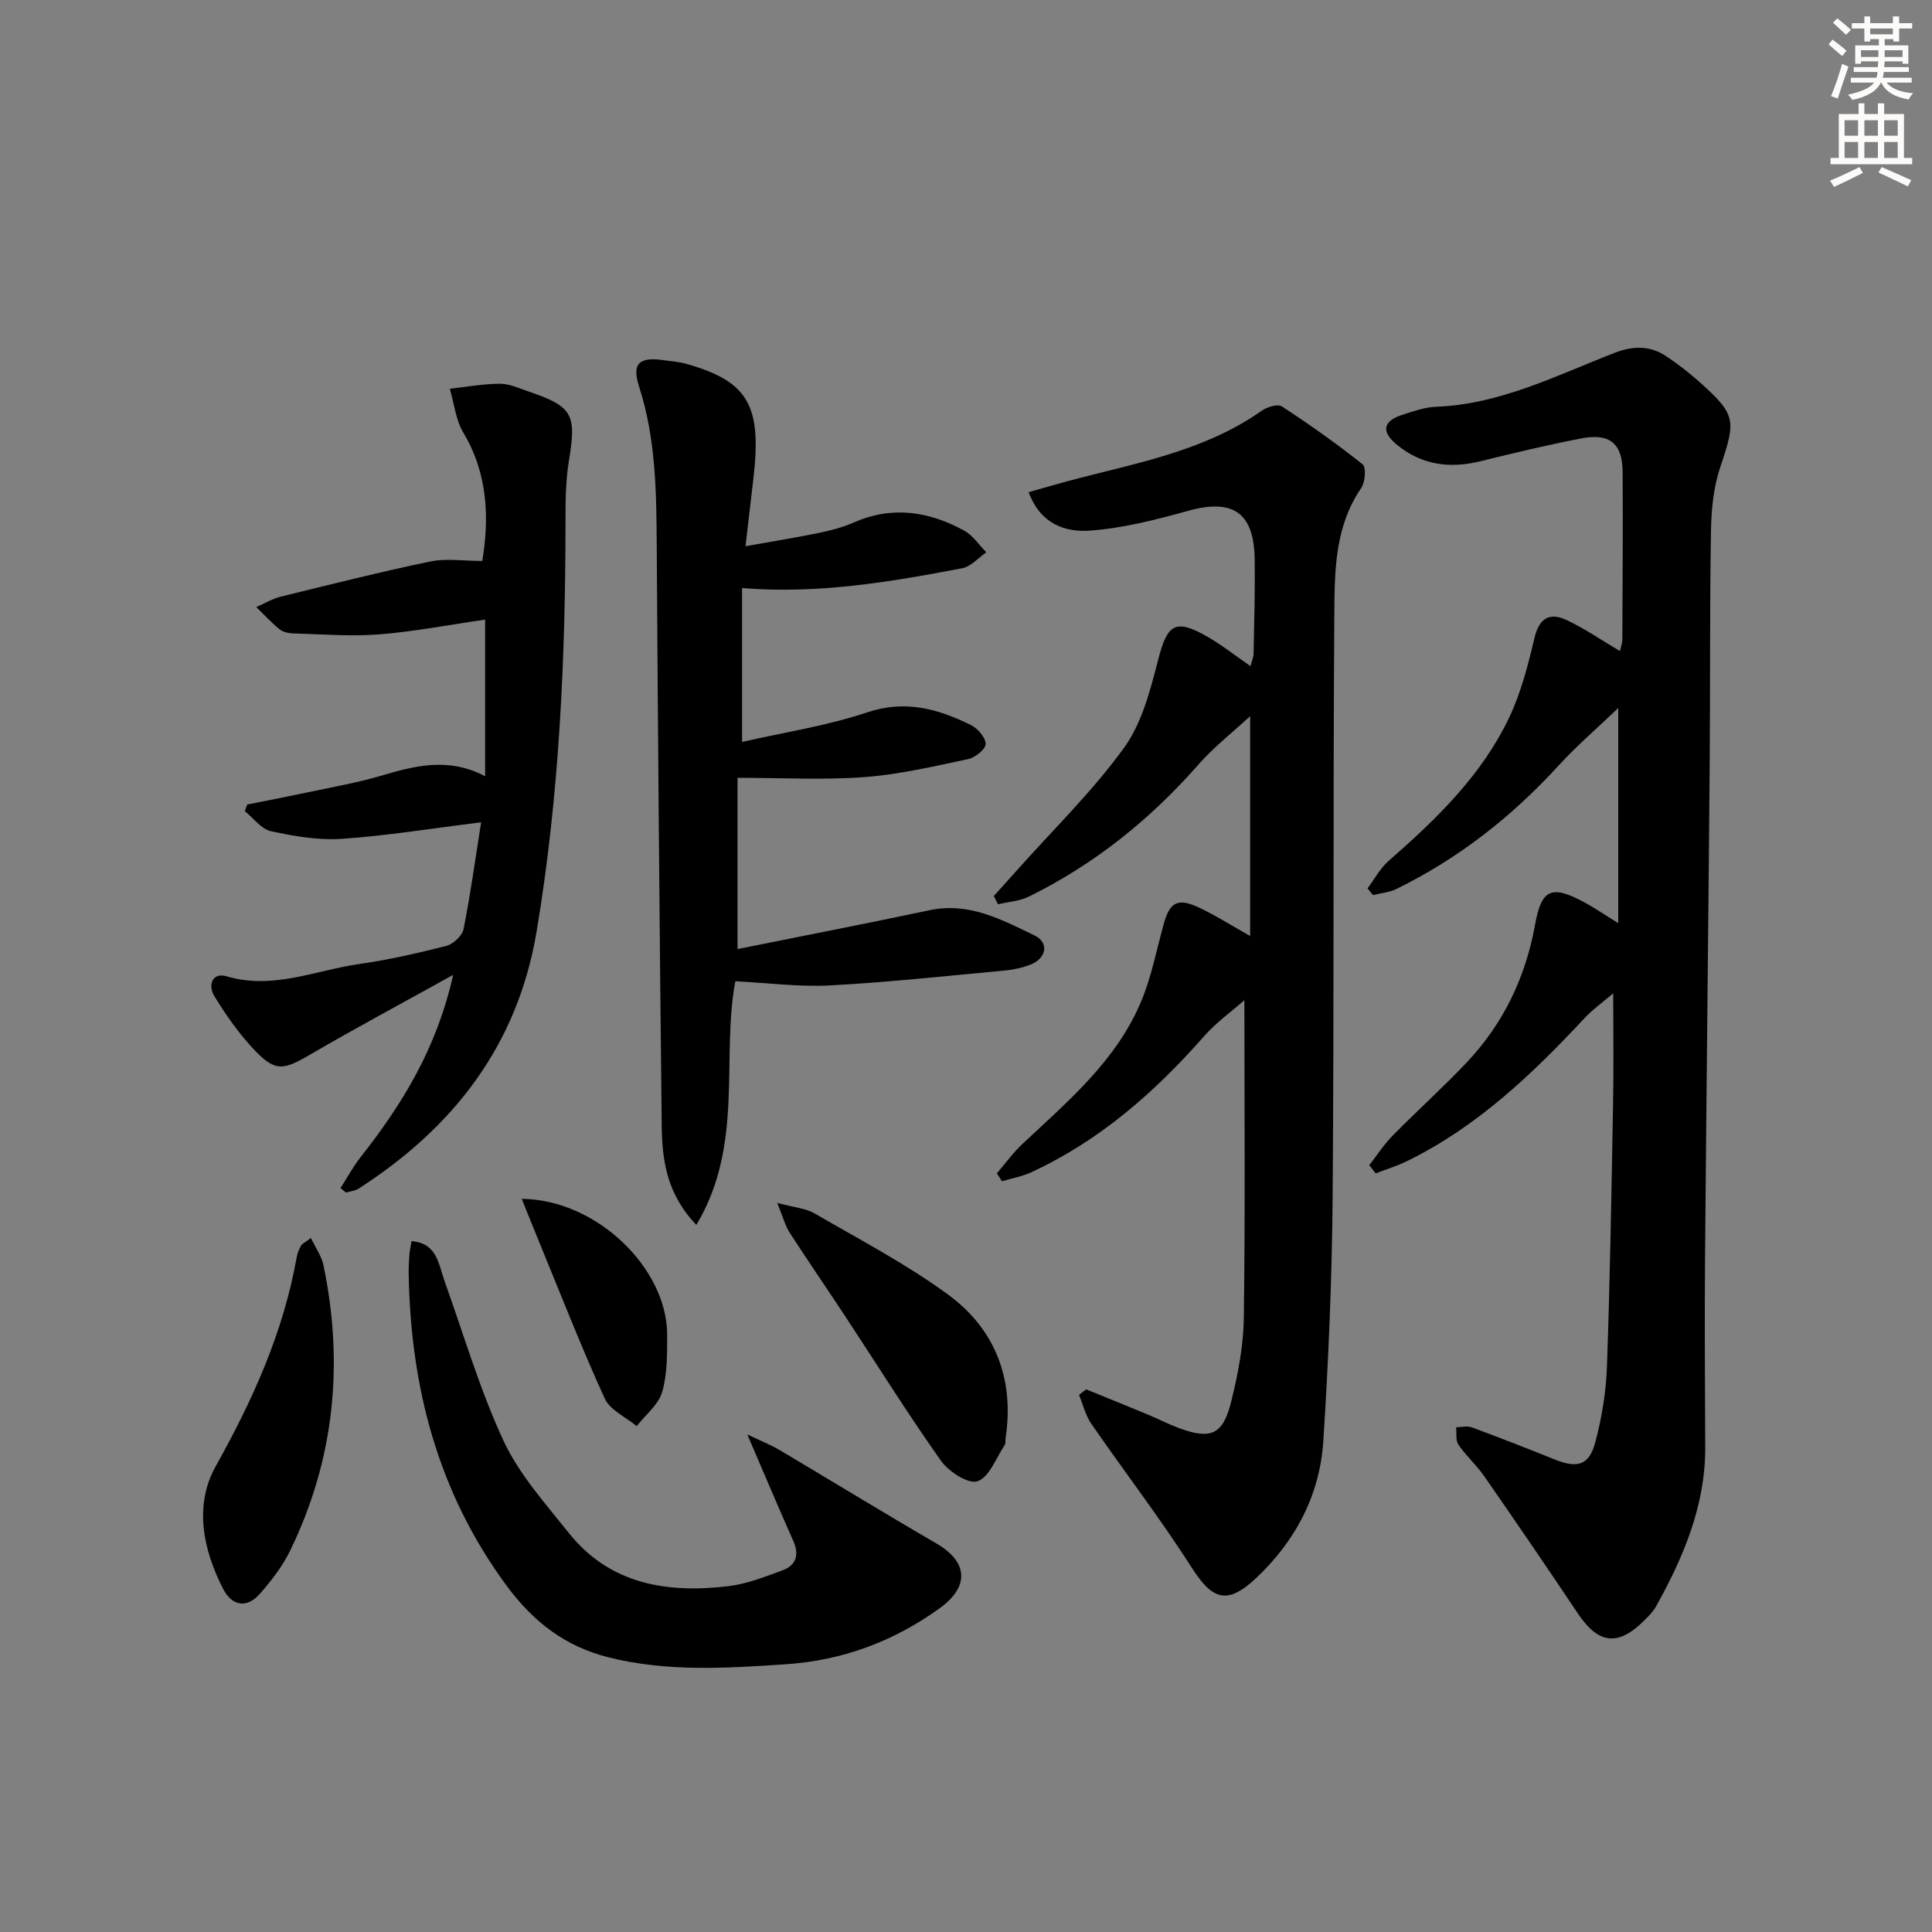
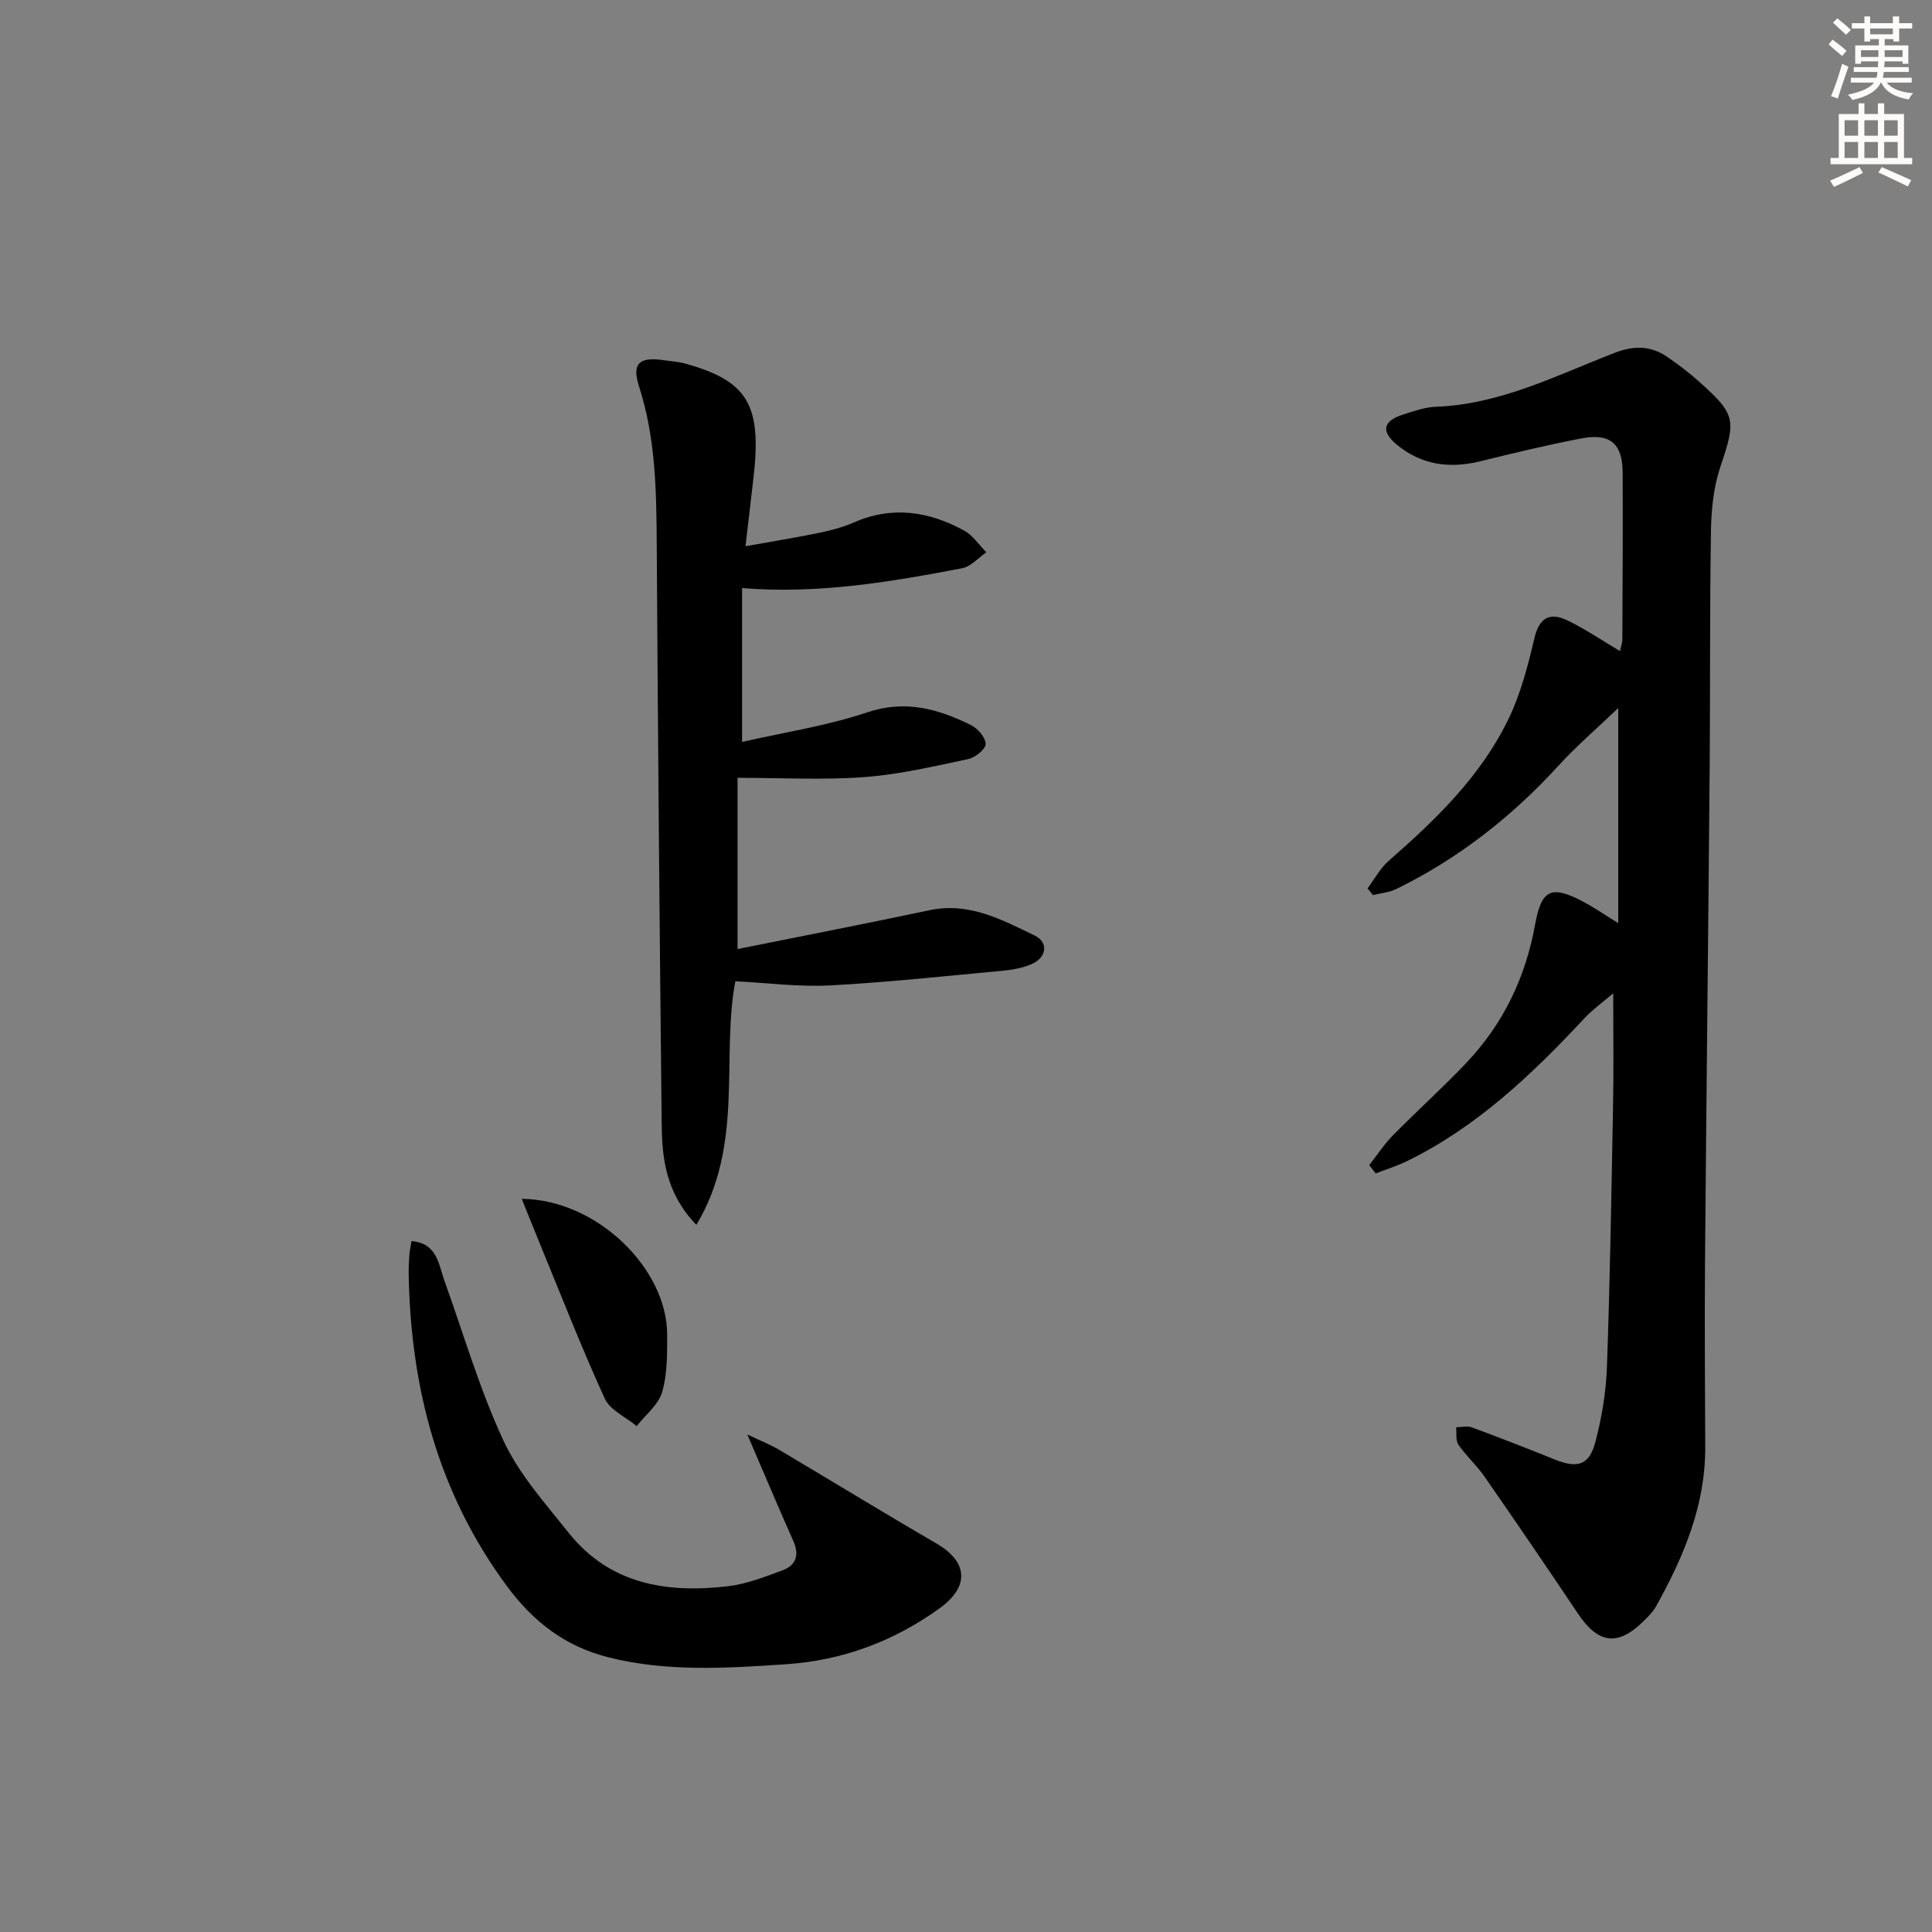
<svg xmlns="http://www.w3.org/2000/svg" enable-background="new 0 0 400 400" viewBox="0 0 400 400">
  <rect x="0" y="0" width="400" height="400" fill="#808080" stroke="none" />
  <g fill="#000001">
    <path d="m334 205.65c-2.13 1.83-4.25 3.34-5.98 5.19-10.84 11.62-22.27 22.5-36.74 29.57-2.07 1.01-4.3 1.69-6.46 2.53-.44-.57-.89-1.14-1.33-1.7 1.6-2.05 3.03-4.27 4.84-6.12 5.02-5.1 10.35-9.89 15.27-15.08 7.63-8.05 12.25-17.66 14.22-28.61 1.33-7.36 3.39-8.25 10.07-4.69 2.14 1.14 4.14 2.53 7.15 4.39 0-15.02 0-29.18 0-44.54-4.4 4.21-8.62 7.83-12.34 11.9-9.65 10.56-20.69 19.23-33.54 25.54-1.48.73-3.25.88-4.89 1.29-.38-.46-.76-.93-1.14-1.39 1.45-1.92 2.62-4.16 4.39-5.71 9.84-8.6 19.21-17.65 24.91-29.6 2.46-5.16 3.93-10.87 5.25-16.48.99-4.24 3.18-5.43 6.75-3.73 3.71 1.76 7.13 4.12 10.97 6.39.16-.78.49-1.65.49-2.52.05-11.5.12-22.99.06-34.49-.03-5.95-2.61-8.16-8.55-7.02-7 1.34-13.94 3.01-20.86 4.72-6.38 1.57-12.23.81-17.36-3.44-3.32-2.76-2.85-4.91 1.34-6.23 2.21-.7 4.49-1.52 6.76-1.6 13.32-.5 24.96-6.49 36.99-11.16 3.94-1.53 7.44-1.53 10.85.79 2.33 1.58 4.59 3.31 6.69 5.19 7.66 6.83 7.63 7.92 4.36 17.65-1.4 4.16-1.86 8.79-1.93 13.22-.27 16.32-.14 32.65-.27 48.98-.29 34.3-.69 68.6-.97 102.9-.1 12.62.01 25.25.05 37.87.04 12.04-4.48 22.67-10.18 32.92-.63 1.14-1.63 2.11-2.57 3.04-5.34 5.29-9.41 4.73-13.6-1.54-6.38-9.53-12.85-19-19.39-28.42-1.6-2.31-3.77-4.23-5.36-6.55-.61-.89-.34-2.39-.48-3.61 1.09-.01 2.29-.34 3.25.02 5.75 2.12 11.46 4.35 17.14 6.64 4.7 1.89 7.14 1.26 8.42-3.53 1.36-5.09 2.24-10.42 2.42-15.68.64-17.96.93-35.94 1.26-53.91.15-7.54.04-15.1.04-23.39z" />
-     <path d="m224.87 287.65c4.25 1.73 8.51 3.45 12.75 5.21 2.15.89 4.22 1.97 6.39 2.78 6.71 2.48 9.19 1.45 10.92-5.54 1.38-5.61 2.51-11.44 2.59-17.19.3-21.77.12-43.54.12-65.83-2.62 2.31-5.81 4.58-8.32 7.43-10.23 11.62-21.65 21.66-35.82 28.2-1.9.88-4.03 1.25-6.05 1.85-.35-.54-.71-1.09-1.06-1.63 1.75-2.03 3.33-4.25 5.27-6.07 9.48-8.88 19.56-17.32 24.68-29.71 2.07-5.02 3.12-10.46 4.56-15.73 1.25-4.58 2.87-5.58 7.17-3.59 3.55 1.64 6.87 3.78 10.76 5.96 0-15.03 0-29.75 0-45.52-3.8 3.51-7.54 6.42-10.61 9.92-10.01 11.41-21.59 20.74-35.21 27.44-1.92.95-4.24 1.08-6.38 1.59-.29-.57-.59-1.13-.88-1.7 1.7-1.88 3.4-3.76 5.09-5.66 7.39-8.29 15.43-16.11 21.9-25.07 3.72-5.15 5.45-12 7.08-18.33 1.87-7.24 3.53-8.44 10.14-4.65 3 1.72 5.74 3.9 8.93 6.1.24-.91.63-1.75.65-2.59.13-6.5.32-12.99.23-19.49-.13-9.75-4.52-12.65-13.82-10.06-6.66 1.85-13.48 3.6-20.33 4.09-4.99.36-10.2-1.31-12.65-7.96 3.01-.85 5.63-1.62 8.27-2.33 13.75-3.67 27.95-6.06 39.98-14.53 1.11-.78 3.3-1.46 4.16-.91 5.75 3.76 11.37 7.73 16.74 12.01.77.61.53 3.7-.3 4.91-5.34 7.78-5.5 16.72-5.56 25.46-.28 40.33-.04 80.66-.35 120.98-.13 16.96-.84 33.93-1.93 50.85-.72 11.18-5.77 20.76-13.98 28.44-5.94 5.56-8.99 4.47-13.26-2.21-6.51-10.19-13.91-19.82-20.79-29.78-1.21-1.75-1.72-3.98-2.55-5.99.5-.38.98-.77 1.47-1.15z" />
    <path d="m152.7 196.49c13.44-2.71 26.61-5.25 39.74-8.04 8.16-1.73 14.96 1.95 21.76 5.23 3.04 1.47 2.46 4.7-.78 6-1.68.67-3.52 1.08-5.33 1.25-12.07 1.12-24.14 2.44-36.24 3.09-6.39.34-12.84-.52-19.61-.86-2.97 15.78 1.88 33.9-8.07 50.44-6.22-6.49-7.09-13.54-7.17-20.65-.44-39.96-.78-79.92-1.03-119.89-.07-11.16-.17-22.23-3.66-33.04-1.56-4.83.06-6.22 5.29-5.42 1.48.22 2.99.3 4.42.71 12.88 3.63 15.76 8.59 13.95 23.86-.51 4.28-1 8.56-1.62 13.92 5.38-.96 10.31-1.76 15.2-2.76 2.43-.5 4.89-1.14 7.15-2.13 7.97-3.52 15.59-2.36 22.91 1.65 1.81.99 3.08 2.97 4.6 4.5-1.66 1.14-3.2 2.96-5.01 3.3-14.83 2.83-29.71 5.37-45.56 4.11v31.85c8.61-1.97 17.5-3.31 25.89-6.12 7.92-2.66 14.69-.72 21.48 2.62 1.41.69 3.03 2.56 3.06 3.91.02 1.06-2.14 2.82-3.58 3.13-7.13 1.51-14.29 3.2-21.52 3.74-8.54.63-17.17.15-26.27.15z" />
-     <path d="m99.61 170.25c-10.39 1.29-19.58 2.79-28.84 3.42-4.85.33-9.88-.54-14.67-1.58-2.01-.44-3.62-2.71-5.42-4.15.17-.46.34-.92.51-1.37 4.31-.87 8.64-1.7 12.94-2.61 4.87-1.04 9.79-1.9 14.55-3.29 7.04-2.06 13.99-4.02 21.76.04 0-11.25 0-21.6 0-32.43-7.26 1.05-14.56 2.47-21.92 3.06-5.91.47-11.89-.04-17.84-.2-.96-.03-2.1-.28-2.81-.86-1.71-1.39-3.22-3.04-4.81-4.59 1.69-.73 3.31-1.73 5.07-2.16 10.29-2.53 20.58-5.12 30.95-7.28 3.28-.68 6.83-.11 10.78-.11 1.42-8.77 1.23-17.9-3.94-26.59-1.57-2.64-1.9-6.02-2.79-9.07 3.46-.38 6.92-1.01 10.38-1.03 1.91-.01 3.86.9 5.74 1.54 9.38 3.18 10.13 4.74 8.53 14.47-.67 4.07-.7 8.28-.7 12.43 0 28.46-1.27 56.82-5.98 84.96-3.95 23.58-17.2 40.58-36.83 53.23-.75.48-1.75.56-2.63.83-.38-.31-.76-.62-1.14-.93 1.39-2.17 2.62-4.46 4.21-6.48 8.57-10.88 15.72-22.47 19.11-37.66-10.51 5.83-20.11 10.96-29.5 16.44-5.85 3.42-7.4 3.69-12.01-1.28-3.02-3.26-5.63-6.98-7.94-10.78-1.33-2.18-.49-4.99 2.57-4.08 9.58 2.83 18.36-1.25 27.43-2.55 6.07-.87 12.09-2.23 18.04-3.76 1.43-.37 3.28-2.08 3.56-3.45 1.43-7.11 2.4-14.3 3.64-22.13z" />
    <path d="m154.72 296.99c2.91 1.39 4.82 2.13 6.57 3.16 10.86 6.44 21.62 13.04 32.54 19.38 6.59 3.82 6.98 8.93.69 13.46-9.53 6.87-20.12 10.8-31.87 11.58-12.28.82-24.55 1.61-36.68-1.44-8.92-2.25-15.52-7.29-21.07-14.81-14.23-19.3-19.87-41.04-20.29-64.55-.02-1.33.05-2.66.15-3.99.06-.82.25-1.63.44-2.82 5.36.44 5.59 4.82 6.86 8.34 3.97 11.04 7.26 22.4 12.19 33 3.23 6.94 8.63 12.95 13.48 19.04 8.51 10.69 20.31 12.55 32.94 11.08 3.87-.45 7.66-1.94 11.36-3.31 2.81-1.04 3.5-3.2 2.21-6.08-3.04-6.82-5.92-13.69-9.52-22.04z" />
-     <path d="m160.91 249.05c3.55.96 5.92 1.11 7.75 2.18 9.31 5.41 18.93 10.44 27.59 16.77 9.8 7.17 13.79 17.5 11.95 29.77-.07.49.03 1.09-.22 1.47-1.77 2.65-3.15 6.57-5.6 7.44-1.84.66-5.96-1.98-7.55-4.23-6.9-9.74-13.22-19.89-19.79-29.86-3.83-5.82-7.78-11.55-11.56-17.4-.91-1.41-1.33-3.12-2.57-6.14z" />
-     <path d="m64.37 256.31c1.03 2.16 2.21 3.79 2.59 5.59 4.27 20.47 2.29 40.29-6.9 59.17-1.57 3.22-3.86 6.18-6.24 8.89-2.76 3.16-5.82 2.51-7.63-1.01-4.21-8.18-6.01-17.35-1.54-25.36 7.69-13.76 14.04-27.8 16.79-43.36.14-.8.48-1.6.88-2.31.22-.41.76-.63 2.05-1.61z" />
    <path d="m108.02 248.21c15.47.12 30.13 14.37 30.11 28.18-.01 3.96.05 8.09-1.04 11.82-.78 2.64-3.45 4.72-5.27 7.05-2.26-1.88-5.51-3.3-6.61-5.7-4.83-10.57-9.05-21.42-13.48-32.17-1.17-2.84-2.3-5.69-3.71-9.18z" />
  </g>
  <path d="m378.6 9.2.8-1c.9.7 1.9 1.4 2.9 2.3l-.9 1.1c-1.1-.9-2-1.7-2.8-2.4zm.5 10.7c.9-2.1 1.6-4.3 2.3-6.7.4.2.8.4 1.3.6-.7 2.1-1.5 4.3-2.2 6.6zm.4-15.2.9-.9c1 .8 2 1.6 2.8 2.4l-1 1c-1-.9-1.9-1.8-2.7-2.5zm12.5-1.3h1.2v1.4h2.7v1.1h-2.7v2.7h-1.2v-.5h-1.8v1.3h4.9v3.8h-1.2v-.5h-3.7c0 .4-.1.9-.1 1.2h5.1v1h-5.2c0 .5-.1.9-.2 1.2h6v1h-5.2c1.1 1.3 2.9 2 5.5 2.2-.4.4-.7.8-.9 1.3-2.9-.5-4.8-1.6-5.7-3.5h-.1c-.8 1.7-2.7 2.9-5.9 3.6-.2-.4-.6-.8-.9-1.1 2.8-.6 4.6-1.4 5.4-2.5h-4.8v-1h5.3c.1-.3.2-.7.2-1.2h-4.9v-1h5c0-.4 0-.8.1-1.2h-3.6v.5h-1.2v-3.8h4.9v-1.3h-1.8v.5h-1.2v-2.7h-2.6v-1.1h2.6v-1.4h1.2v1.4h4.7v-1.4zm-6.7 8.4h3.6c0-.4 0-.9 0-1.4h-3.6zm1.9-4.7h4.7v-1.2h-4.7zm6.7 3.3h-3.7v1.4h3.7z" fill="#fcfbfa" />
  <path d="m384.7 21.4h1.3v2.2h2.8v-2.2h1.3v2.2h4.1v9.1h1.7v1.3h-16.9v-1.3h1.7v-9.1h4.1v-2.2zm.3 13.2.7 1.2c-1.8.9-3.8 1.9-6 2.9-.2-.4-.5-.8-.8-1.3 2.4-1 4.4-2 6.1-2.8zm-3.1-6.5h2.8v-3.2h-2.8zm0 4.6h2.8v-3.3h-2.8zm4.1-4.6h2.8v-3.2h-2.8zm0 4.6h2.8v-3.3h-2.8zm3.6 1.9c2.1.9 4.1 1.8 6.1 2.7l-.7 1.3c-2.2-1.1-4.2-2-6.1-2.9zm3.3-9.7h-2.8v3.2h2.8zm-2.8 7.8h2.8v-3.3h-2.8z" fill="#fcfbfa" />
</svg>